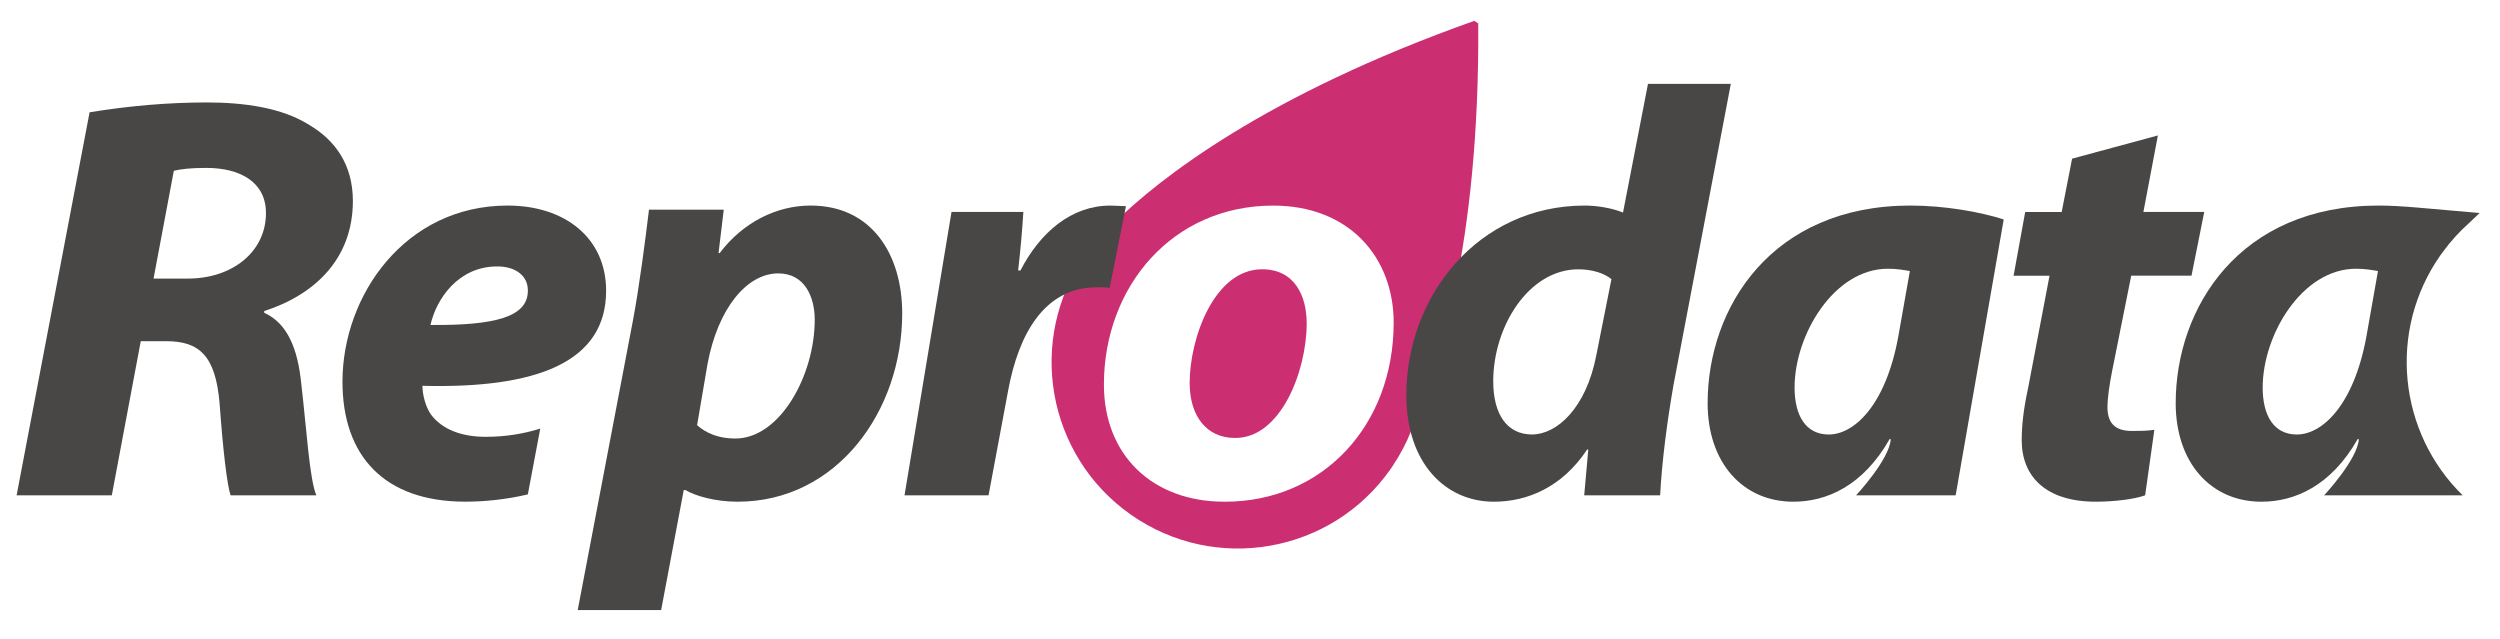
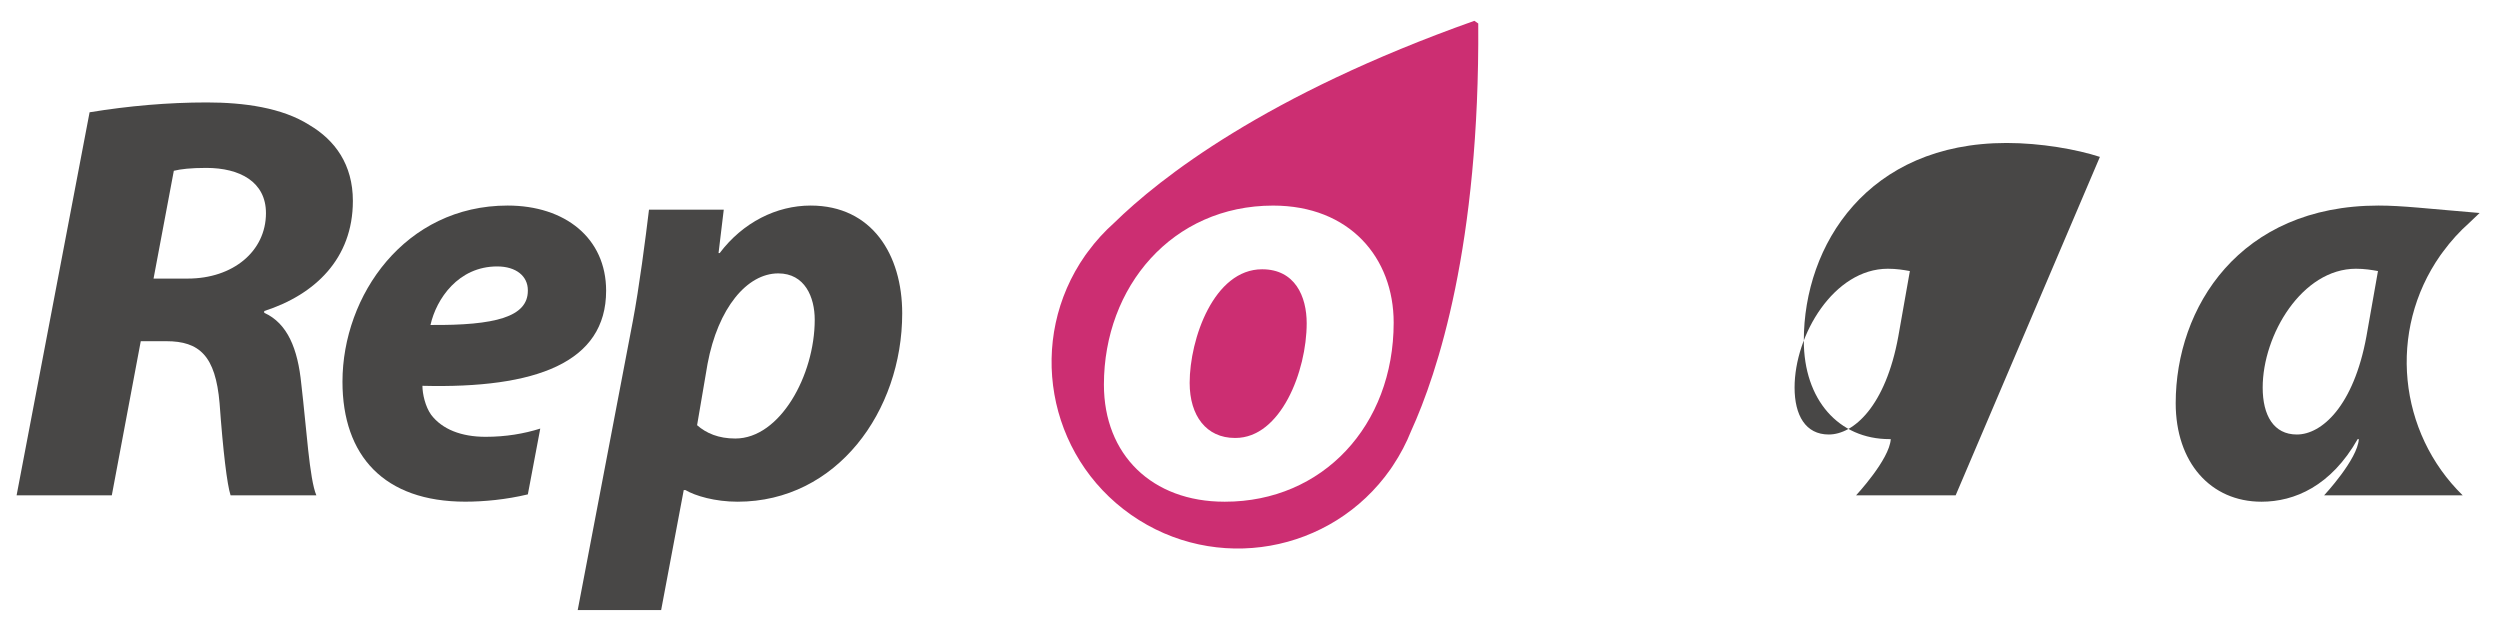
<svg xmlns="http://www.w3.org/2000/svg" version="1.1" id="Capa_1" x="0px" y="0px" viewBox="0 0 747 191" style="enable-background:new 0 0 747 191;" xml:space="preserve">
  <style type="text/css">
	.st0{fill:#D8060D;}
	.st1{fill:#CC2E72;}
	.st2{fill:#1F140F;}
	.st3{fill:#484746;}
	.st4{fill:none;}
</style>
  <g>
    <path class="st3" d="M26.77,33.55c11.66-1.91,23.43-2.94,35.03-2.94c11.09,0,22.51,1.56,30.65,6.75   c7.62,4.5,12.99,11.77,12.99,22.68c0,17.32-11.43,28.05-26.49,32.9v0.53c6.93,3.11,10.05,10.73,11.08,21.29   c1.56,13.16,2.43,28.4,4.5,33.25H68.9c-1.04-3.13-2.25-13.16-3.29-27.53c-1.21-14.2-6.05-18.53-15.93-18.53h-7.62L33.41,148H4.96   L26.77,33.55z M45.88,83.24h10.22c13.5,0,23.37-8.14,23.37-19.56c0-9.35-7.8-13.51-17.83-13.51c-4.68,0-7.62,0.35-9.7,0.86   L45.88,83.24z" />
    <path class="st3" d="M172.62,182.29l16.45-86.24c1.91-10.04,3.81-24.76,4.85-33.41h22.34l-1.56,12.98h0.34   c6.93-9.17,16.97-14.2,27.18-14.2c18.36,0,27.36,14.72,27.36,32.21c0,29.26-19.56,56.28-49.18,56.28c-6.75,0-12.64-1.74-15.58-3.47   h-0.52l-6.75,35.85H172.62z M208.29,127.05c2.76,2.42,6.41,3.98,11.43,3.98c13.33,0,23.72-18.87,23.72-35.49   c0-6.76-2.94-13.85-10.9-13.85c-9.35,0-18,10.38-21.12,27L208.29,127.05z" />
    <g>
      <path class="st1" d="M377.12,80.46c-14.38,0-21.65,20.78-21.65,33.95c0,9.87,5.02,16.45,13.51,16.45h0.17    c13.51,0,21.29-19.9,21.29-34.28C390.44,88.61,386.98,80.46,377.12,80.46z" />
      <path class="st1" d="M440.54,6.22C378.1,28.37,346.5,53.28,332.9,66.6c-2.85,2.54-5.49,5.42-7.84,8.62    c-0.51,0.66-0.76,1.03-0.76,1.03c-17.65,25.18-11.55,59.9,13.64,77.56c25.18,17.65,59.9,11.55,77.56-13.64    c0,0,0.26-0.35,0.71-1.06c2.2-3.3,4.01-6.76,5.43-10.32c7.89-17.32,20.53-55.53,20.06-121.77L440.54,6.22z M366.04,149.91h-0.17    c-21.65,0-36.02-14.03-36.02-34.98c0-29.26,20.44-53.5,50.56-53.5c22.86,0,36.02,15.58,36.02,34.97    C416.42,127.23,395.13,149.91,366.04,149.91z" />
    </g>
-     <path class="st3" d="M517.17,25.06l-17.14,90.04c-1.9,10.91-3.46,22.85-3.98,32.9h-22.69l1.22-13.68h-0.35   c-7.45,11.26-17.83,15.59-27.88,15.59c-14.37,0-26.14-11.43-26.14-31.86c0-29.44,21.3-56.63,53.33-56.63   c3.46,0,7.96,0.69,11.42,2.08l7.46-38.44H517.17z M481.5,83.41c-2.08-1.73-5.71-2.94-9.87-2.94c-14.89,0-25.45,17.14-25.45,33.42   c0,10.22,4.33,15.93,11.6,15.93c7.26,0,16.11-7.63,19.21-23.72L481.5,83.41z" />
-     <path class="st3" d="M584.35,148H554.6c0,0,10.01-10.73,10.36-16.79h-0.35c-7.96,14.02-18.87,18.7-28.74,18.7   c-15.23,0-25.63-11.78-25.63-29.44c0-28.57,19.05-59.05,60.6-59.05c10.22,0,20.95,1.9,27.87,4.16 M570.67,80.99   c-1.9-0.34-3.98-0.69-6.58-0.69c-16.1,0-27.87,19.74-27.87,35.5c0,8.31,3.29,14.03,10.21,14.03c7.45,0,16.98-8.48,20.78-29.27   L570.67,80.99z" />
-     <path class="st3" d="M644.78,40.47l-4.33,22.85h18.18l-3.81,19.05h-18.01l-5.72,28.57c-0.69,3.46-1.38,7.79-1.38,10.73   c0,4.16,1.72,7.1,7.26,7.1c2.08,0,4.67,0,6.75-0.35L640.97,148c-3.29,1.21-9.53,1.91-14.72,1.91c-15.07,0-22.16-7.62-22.16-18.35   c0-4.5,0.52-9.18,1.9-15.59l6.41-33.58h-10.74l3.47-19.05h10.9l3.11-15.93L644.78,40.47z" />
+     <path class="st3" d="M584.35,148H554.6c0,0,10.01-10.73,10.36-16.79h-0.35c-15.23,0-25.63-11.78-25.63-29.44c0-28.57,19.05-59.05,60.6-59.05c10.22,0,20.95,1.9,27.87,4.16 M570.67,80.99   c-1.9-0.34-3.98-0.69-6.58-0.69c-16.1,0-27.87,19.74-27.87,35.5c0,8.31,3.29,14.03,10.21,14.03c7.45,0,16.98-8.48,20.78-29.27   L570.67,80.99z" />
    <path class="st3" d="M729.21,76.25c0,0,0.24-0.36,0.76-1.03c2.35-3.2,4.97-6.08,7.83-8.62c0.95-0.93,1.99-1.92,3.11-2.96   c-15.78-1.31-23.12-2.22-30.21-2.22c-41.56,0-60.6,30.48-60.6,59.05c0,17.66,10.39,29.44,25.63,29.44c9.87,0,20.78-4.68,28.74-18.7   h0.35c-0.35,6.06-10.37,16.79-10.37,16.79h41.4C716.68,129.27,713.33,98.9,729.21,76.25 M707.08,100.56   c-3.82,20.78-13.34,29.27-20.78,29.27c-6.93,0-10.21-5.71-10.21-14.03c0-15.76,11.77-35.5,27.87-35.5c2.59,0,4.67,0.35,6.58,0.69   L707.08,100.56z" />
    <path class="st3" d="M145.09,130.52c-7.27,0-12.99-2.26-16.27-6.59c-1.74-2.42-2.6-6.23-2.6-8.65c33.94,0.86,54.89-6.93,54.89-28.4   c0-15.76-12.29-25.46-29.43-25.46c-30.65,0-49.35,26.84-49.35,52.64c0,22.16,12.47,35.84,36.7,35.84c5.57,0,12.17-0.62,18.69-2.18   l3.71-19.66C156.51,129.61,151.11,130.52,145.09,130.52 M148.55,79.61c5.71,0,9.17,2.94,9.17,7.1v0.17   c0,7.79-9.69,10.39-29.09,10.22C130.37,89.3,136.95,79.61,148.55,79.61" />
-     <rect x="-50.56" y="-32.55" class="st4" width="848.12" height="294.11" />
-     <path class="st3" d="M284.31,63.33h21.47c-0.35,5.71-0.87,11.43-1.56,17.49h0.69c5.89-11.43,15.24-19.39,26.84-19.39   c1.74,0,3.29,0.17,4.68,0.17l-4.85,24.41c-1.04-0.17-2.43-0.17-3.81-0.17c-15.76,0-23.38,14.03-26.5,30.65L295.38,148h-25.11   L284.31,63.33z" />
  </g>
</svg>